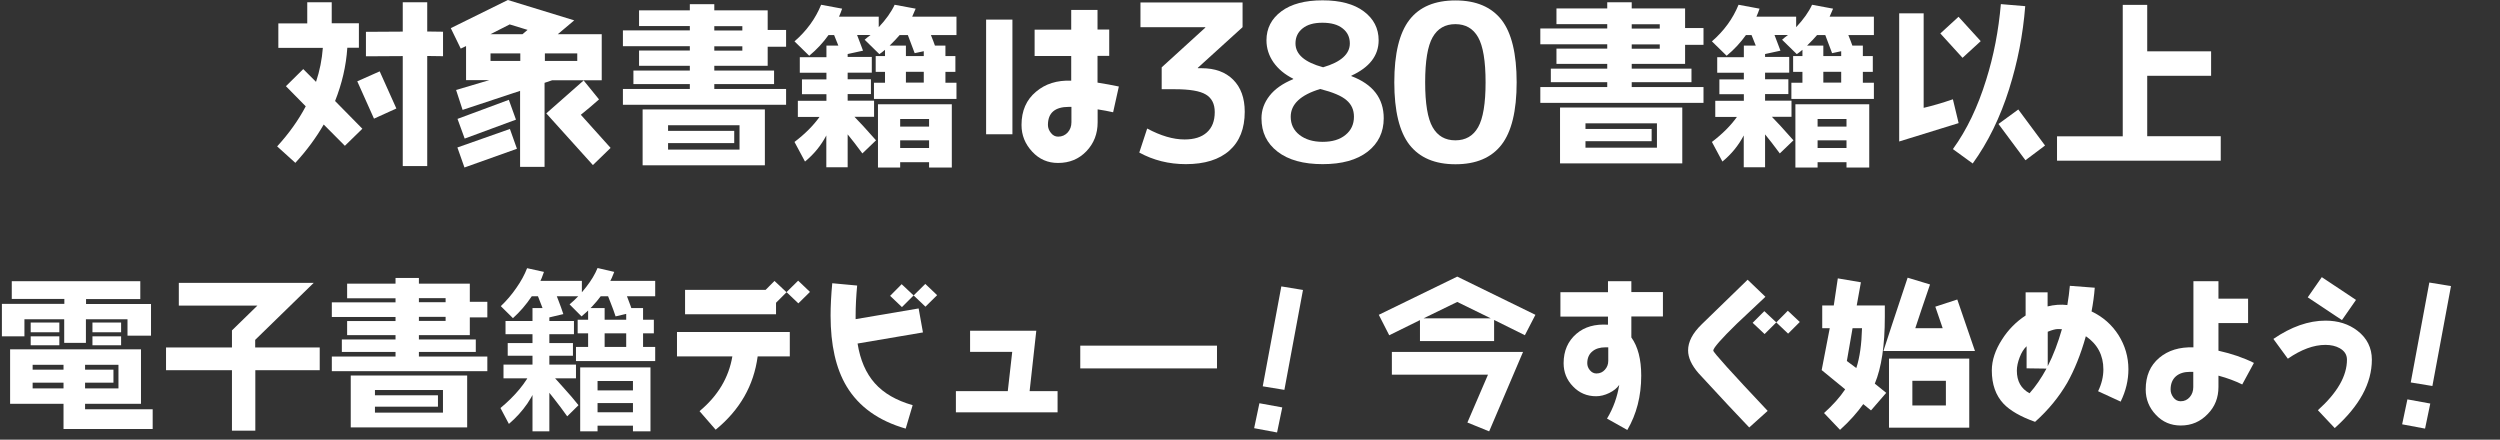
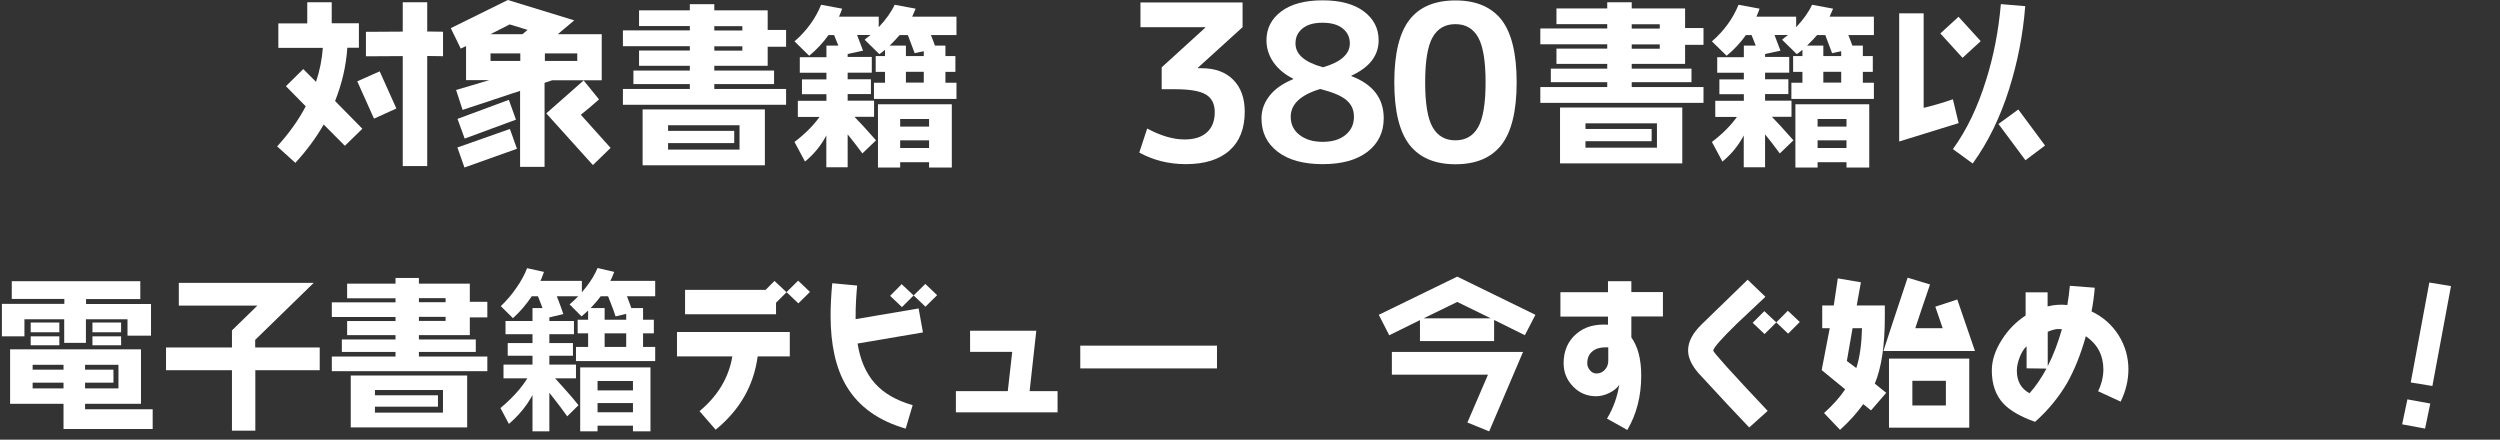
<svg xmlns="http://www.w3.org/2000/svg" width="597" height="105" viewBox="0 0 597 105" fill="none">
  <rect x="0" y="0" width="597" height="105" fill="#333333" stroke="none" />
  <path d="M82.37 34.829L77.302 29.735C75.466 32.915 73.217 35.967 70.528 38.888L66.184 34.958C68.976 31.907 71.251 28.727 73.01 25.391L68.278 20.582L72.415 16.497L75.466 19.548C76.345 16.91 76.888 14.195 77.095 11.429H66.468V5.585H73.372V0.543H79.215V5.559H85.705V11.403H82.939C82.654 15.798 81.646 20.013 80.017 24.124L86.533 30.744L82.344 34.829H82.37ZM89.299 28.313L85.317 19.418L90.67 17.04L94.652 25.908L89.299 28.339V28.313ZM102.021 13.394V39.664H96.177V13.394L87.386 13.445V7.602L96.177 7.55V0.543H102.021V7.524L105.796 7.576V13.42L102.021 13.368V13.394Z" fill="white" />
  <path d="M131.876 19.16L130.04 19.78V39.845H124.197V21.694L110.467 26.244L108.915 21.487L116.853 19.134H111.294V10.989L110.027 11.61L107.648 6.723L121.275 0L137.125 4.861L133.195 8.171H143.692V19.16H131.85H131.876ZM110.958 33.07L109.252 28.39L121.508 23.84L123.214 28.571L110.958 33.096V33.07ZM110.906 39.974L109.226 35.217L121.766 30.795L123.447 35.527L110.906 40V39.974ZM121.74 5.818L117.112 8.171H124.765L125.981 7.136L121.766 5.844L121.74 5.818ZM124.248 12.747H117.138V14.557H124.248V12.747ZM137.849 12.747H130.118V14.557H137.849V12.747ZM141.572 39.405L130.454 27.072L139.374 19.211L143.046 23.736C141.572 25.029 140.124 26.296 138.702 27.408L145.813 35.32L141.598 39.405H141.572Z" fill="white" />
  <path d="M170.575 0.999V2.473H183.322V7.153H187.718V11.161H183.322V15.712H170.575V16.849H184.848V20.081H170.575V21.245H187.718V25.02H148.752V21.245H164.731V20.081H151.26V16.849H164.731V15.712H152.605V12.066H164.731V11.032H148.752V7.257H164.731V6.222H152.605V2.473H164.731V0.999H170.575ZM182.65 26.132V39.474H153.458V26.132H182.65ZM159.534 29.907V31.252H175.332V34.173H159.534V35.725H176.599V29.907H159.534ZM177.272 7.282V6.248H170.575V7.282H177.272ZM177.272 12.092V11.057H170.575V12.092H177.272Z" fill="white" />
  <path d="M208.186 17.35H202.42V18.927H207.979V22.469H202.42V24.047H208.729V27.899H204.049C205.135 28.985 206.842 30.847 209.195 33.51L205.937 36.639C204.515 34.725 203.351 33.2 202.42 32.088V39.948H197.326V32.346C196.059 34.751 194.379 36.82 192.233 38.578L189.725 33.898C192.233 31.985 194.224 29.994 195.697 27.925H190.526V24.072H197.352V22.495H191.509V18.953H197.352V17.376H190.992V13.652H197.352V10.886H200.196L199.188 8.378H197.844C196.577 10.162 195.051 11.816 193.241 13.316L189.725 9.877C192.621 7.369 194.741 4.447 196.085 1.138L201.101 2.069C200.843 2.793 200.61 3.439 200.352 3.982H209.841V6.49C211.573 4.654 212.84 2.87 213.642 1.138L218.658 2.069C218.27 3.025 217.986 3.646 217.831 3.982H228.406V8.378H222.304C222.743 9.489 223.079 10.317 223.26 10.886H225.769V13.394H228.147V17.169H225.769V19.754H228.406V23.633H208.703V19.754H211.341V17.169H209.117V13.394H211.341V11.894C210.824 12.334 210.358 12.695 209.996 12.928L206.48 9.489C206.609 9.36 206.867 9.153 207.178 8.895C207.514 8.636 207.747 8.455 207.902 8.352H204.67C204.877 8.843 205.135 9.567 205.497 10.524C205.859 11.48 206.066 11.997 206.092 12.101L202.42 12.902V13.601H208.186V17.324V17.35ZM214.961 38.733V40H209.66V24.9H227.294V40H221.864V38.733H214.961ZM216.331 13.394H220.597V12.23L218.425 12.695C217.701 10.73 217.158 9.282 216.796 8.378H214.831C214.237 9.076 213.461 9.903 212.452 10.886H216.331V13.394ZM214.961 30.226H221.864V28.416H214.961V30.226ZM221.864 35.346V33.51H214.961V35.346H221.864ZM216.331 17.143V19.729H220.597V17.143H216.331Z" fill="white" />
-   <path d="M235.482 32.088V4.68H241.766V32.062H235.482V32.088ZM265.838 26.813C264.623 26.529 263.407 26.322 262.115 26.115V29.218C262.115 31.933 261.235 34.234 259.426 36.122C257.616 38.009 255.366 38.914 252.651 38.914C250.221 38.914 248.178 38.035 246.497 36.225C244.791 34.389 243.937 32.295 243.937 29.838C243.937 26.451 245.101 23.814 247.402 21.901C249.626 20.013 252.418 19.134 255.806 19.263V13.368H247.066V7.085H255.806V2.379H262.089V7.059H264.881V13.342H262.089V19.729C263.899 20.013 265.605 20.323 267.182 20.659L265.812 26.813H265.838ZM255.857 25.52H255.263C251.927 25.52 250.246 26.942 250.246 29.838C250.246 30.537 250.505 31.183 250.97 31.752C251.436 32.346 252.005 32.631 252.677 32.631C253.608 32.631 254.358 32.295 254.978 31.622C255.573 30.95 255.857 30.149 255.857 29.192V25.52Z" fill="white" />
  <path d="M272.317 0.595H296.726V6.49L286.047 16.186V16.29H286.926C290.132 16.29 292.64 17.194 294.476 19.03C296.312 20.866 297.243 23.4 297.243 26.684C297.243 30.692 296.028 33.769 293.597 35.94C291.167 38.112 287.676 39.198 283.177 39.198C279.117 39.198 275.42 38.267 272.059 36.432L273.946 30.692C277.178 32.424 280.152 33.303 282.867 33.303C285.168 33.303 286.926 32.76 288.193 31.622C289.46 30.485 290.081 28.882 290.081 26.761C290.081 24.822 289.382 23.426 287.96 22.573C286.564 21.719 284.082 21.306 280.54 21.306H277.411V16.083L287.831 6.593V6.49H272.343V0.595H272.317Z" fill="white" />
  <path d="M305.974 2.715C308.327 0.957 311.611 0.078 315.825 0.078C320.04 0.078 323.324 0.957 325.677 2.715C328.03 4.473 329.219 6.774 329.219 9.619C329.219 13.264 327.047 16.083 322.703 18.074V18.177C327.849 20.116 330.434 23.478 330.434 28.235C330.434 31.571 329.141 34.234 326.582 36.225C323.996 38.216 320.428 39.198 315.851 39.198C311.275 39.198 307.68 38.216 305.095 36.225C302.509 34.234 301.242 31.597 301.242 28.235C301.242 26.296 301.889 24.512 303.156 22.883C304.423 21.254 306.31 19.935 308.818 18.901V18.798C306.801 17.789 305.25 16.496 304.112 14.893C303 13.29 302.432 11.532 302.432 9.619C302.432 6.774 303.621 4.473 305.974 2.715ZM315.256 21.254C310.551 22.676 308.223 24.9 308.223 27.873C308.223 29.683 308.922 31.131 310.318 32.217C311.714 33.303 313.55 33.872 315.851 33.872C318.152 33.872 319.962 33.329 321.307 32.217C322.651 31.131 323.324 29.683 323.324 27.873C323.324 26.27 322.755 24.951 321.565 23.943C320.402 22.909 318.307 22.03 315.282 21.254H315.256ZM315.98 16.057C320.221 14.816 322.341 12.902 322.341 10.368C322.341 8.869 321.772 7.679 320.609 6.774C319.471 5.869 317.868 5.43 315.799 5.43C313.731 5.43 312.205 5.869 311.068 6.774C309.93 7.679 309.361 8.869 309.361 10.368C309.361 12.98 311.559 14.867 315.929 16.057H315.98Z" fill="white" />
  <path d="M336.579 4.732C338.984 1.629 342.655 0.103 347.568 0.103C352.481 0.103 356.126 1.655 358.557 4.732C360.962 7.835 362.177 12.799 362.177 19.651C362.177 26.503 360.962 31.467 358.557 34.57C356.152 37.673 352.481 39.224 347.568 39.224C342.655 39.224 339.009 37.673 336.579 34.57C334.174 31.467 332.959 26.503 332.959 19.651C332.959 12.799 334.174 7.835 336.579 4.732ZM342.112 30.381C343.302 32.476 345.112 33.51 347.542 33.51C349.973 33.51 351.783 32.476 352.972 30.381C354.161 28.287 354.756 24.719 354.756 19.651C354.756 14.583 354.161 10.989 352.972 8.895C351.783 6.8 349.973 5.766 347.542 5.766C345.112 5.766 343.302 6.8 342.112 8.895C340.923 10.989 340.328 14.557 340.328 19.651C340.328 24.745 340.923 28.313 342.112 30.381Z" fill="white" />
  <path d="M389.653 0.543V2.017H402.4V6.697H406.796V10.705H402.4V15.255H389.653V16.393H403.926V19.625H389.653V20.789H406.796V24.564H367.83V20.789H383.809V19.625H370.338V16.393H383.809V15.255H371.683V11.61H383.809V10.575H367.83V6.8H383.809V5.766H371.683V2.017H383.809V0.543H389.653ZM401.728 25.676V39.017H372.536V25.676H401.728ZM378.612 29.451V30.795H394.411V33.717H378.612V35.268H395.678V29.451H378.612ZM396.35 6.826V5.792H389.653V6.826H396.35ZM396.35 11.636V10.601H389.653V11.636H396.35Z" fill="white" />
  <path d="M427.266 17.35H421.5V18.927H427.059V22.469H421.5V24.047H427.809V27.899H423.129C424.215 28.985 425.922 30.847 428.275 33.51L425.017 36.639C423.595 34.725 422.431 33.2 421.5 32.088V39.948H416.407V32.346C415.14 34.751 413.459 36.82 411.313 38.578L408.805 33.898C411.313 31.985 413.304 29.994 414.778 27.925H409.606V24.072H416.432V22.495H410.589V18.953H416.432V17.376H410.072V13.652H416.432V10.886H419.277L418.268 8.378H416.924C415.657 10.162 414.131 11.816 412.321 13.316L408.805 9.877C411.701 7.369 413.821 4.447 415.165 1.138L420.182 2.069C419.923 2.793 419.69 3.439 419.432 3.982H428.921V6.49C430.653 4.654 431.92 2.87 432.722 1.138L437.738 2.069C437.35 3.025 437.066 3.646 436.911 3.982H447.486V8.378H441.384C441.823 9.489 442.16 10.317 442.341 10.886H444.849V13.394H447.227V17.169H444.849V19.754H447.486V23.633H427.783V19.754H430.421V17.169H428.197V13.394H430.421V11.894C429.904 12.334 429.438 12.695 429.076 12.928L425.56 9.489C425.689 9.36 425.948 9.153 426.258 8.895C426.594 8.636 426.827 8.455 426.982 8.352H423.75C423.957 8.843 424.215 9.567 424.577 10.524C424.939 11.48 425.146 11.997 425.172 12.101L421.5 12.902V13.601H427.266V17.324V17.35ZM434.041 38.733V40H428.74V24.9H446.374V40H440.944V38.733H434.041ZM435.411 13.394H439.677V12.23L437.505 12.695C436.781 10.73 436.238 9.282 435.876 8.378H433.911C433.317 9.076 432.541 9.903 431.533 10.886H435.411V13.394ZM434.041 30.226H440.944V28.416H434.041V30.226ZM440.944 35.346V33.51H434.041V35.346H440.944ZM435.411 17.143V19.729H439.677V17.143H435.411Z" fill="white" />
  <path d="M453.526 33.794V3.18H459.369V25.753C461.464 25.262 463.791 24.59 466.351 23.71L467.721 29.399L453.5 33.794H453.526ZM468.652 13.807L463.351 7.99L467.695 4.008L472.996 9.825L468.652 13.807ZM479.822 21.151C477.65 28.054 474.728 34.001 471.082 39.043L466.351 35.604C469.66 31.054 472.298 25.52 474.289 19.082C476.099 13.342 477.262 7.292 477.805 0.983L483.623 1.474C483.08 8.377 481.787 14.893 479.822 21.125V21.151ZM483.675 38.268L477.236 29.606L481.968 26.141L488.355 34.751L483.675 38.268Z" fill="white" />
-   <path d="M491.217 38.397V32.553H506.912V1.164H512.755V12.256H528.011V18.099H512.755V32.528H530.312V38.371H491.217V38.397Z" fill="white" />
  <path d="M30.447 80.127V76.245H20.516V81.874H15.334V76.245H5.834V80.321H0.453V72.556H15.367V71.391H2.811V67.153H33.503V71.424H20.549V72.588H36.061V80.16H30.48L30.447 80.127ZM15.168 102.452V96.434H2.413V83.427H33.669V96.434H20.316V97.728H36.459V102.452H15.135H15.168ZM7.329 79.351V77.021H14.171V79.351H7.329ZM7.329 82.457V80.321H14.171V82.457H7.329ZM15.168 87.116H7.794V88.281H15.168V87.116ZM15.168 91.387H7.794V92.746H15.168V91.387ZM28.288 87.116H20.316V88.281H27.092V91.387H20.316V92.746H28.288V87.116ZM22.077 79.351V77.021H28.919V79.351H22.077ZM22.077 82.457V80.321H28.919V82.457H22.077Z" fill="white" />
  <path d="M60.971 88.41V102.84H55.391V88.41H39.647V82.974H55.391V78.898L61.469 72.977H42.702V67.541H74.922L60.938 81.162V82.974H76.35V88.41H60.938H60.971Z" fill="white" />
  <path d="M100.033 66.377V67.736H112.191V72.071H116.376V75.792H112.191V80.03H100.033V81.066H113.619V84.042H100.033V85.142H116.376V88.637H79.24V85.142H94.453V84.042H81.632V81.066H94.453V80.03H82.894V76.665H94.453V75.695H79.24V72.201H94.453V71.23H82.894V67.736H94.453V66.377H100.033ZM111.559 89.672V102.064H83.758V89.672H111.559ZM89.537 93.167V94.396H104.584V97.114H89.537V98.537H105.78V93.134H89.537V93.167ZM106.411 72.168V71.198H100.033V72.168H106.411ZM106.411 76.633V75.662H100.033V76.633H106.411Z" fill="white" />
  <path d="M127.159 103.002V90.353H120.236V87.064H127.159V84.956H121.242V81.92H127.159V79.812H120.719V76.649H127.159V73.571H131.184V76.649H137.061V79.812H131.184V81.92H136.819V84.956H131.184V87.064H137.544V90.353H131.184V103.002H127.159ZM121.524 101.231L119.512 97.436C123.054 94.485 125.563 91.449 127.038 88.329L128.93 90.269C128.179 92.489 127.186 94.513 125.952 96.34C124.717 98.139 123.242 99.77 121.524 101.231ZM135.451 99.418C134.458 98.013 133.385 96.579 132.231 95.118C131.077 93.628 129.936 92.222 128.809 90.901L130.983 88.666C132.271 90.016 133.519 91.379 134.726 92.756C135.961 94.106 137.101 95.441 138.147 96.762L135.451 99.418ZM138.55 103.002V87.739H155.334V103.002H151.148V101.653H142.696V98.448H151.148V96.256H142.696V93.22H151.148V90.985H142.696V103.002H138.55ZM122.49 75.975L119.592 73.108C120.961 71.814 122.195 70.367 123.295 68.765C124.422 67.162 125.281 65.588 125.871 64.042L129.896 64.928C129.279 66.867 128.3 68.821 126.958 70.788C125.643 72.756 124.154 74.485 122.49 75.975ZM130.419 75.975C130.071 74.907 129.682 73.838 129.252 72.77C128.85 71.674 128.434 70.606 128.004 69.566L132.11 68.554C132.539 69.594 132.955 70.662 133.358 71.758C133.787 72.855 134.176 73.937 134.525 75.005L130.419 75.975ZM125.67 70.746V67.078H138.952V70.746H125.67ZM137.544 86.221V82.848H140.442V73.571H144.386V82.848H149.538V79.601H137.946V76.354H149.538V73.571H153.563V76.354H156.139V79.601H153.563V82.848H156.461V86.221H137.544ZM138.872 75.553L136.014 72.686C137.49 71.449 138.818 70.058 139.999 68.512C141.206 66.966 142.105 65.462 142.696 64L146.68 64.928C146.01 66.811 144.977 68.694 143.581 70.578C142.213 72.433 140.643 74.091 138.872 75.553ZM147.002 75.553C146.654 74.485 146.265 73.417 145.835 72.349C145.433 71.252 145.017 70.184 144.587 69.144L148.693 68.132C149.122 69.172 149.538 70.24 149.941 71.337C150.37 72.433 150.759 73.515 151.108 74.583L147.002 75.553ZM142.293 70.746V67.078H156.461V70.746H142.293Z" fill="white" />
  <path d="M180.931 85.11C180.001 92.066 176.68 97.89 170.9 102.614L167.047 98.181C171.398 94.558 174.022 90.222 174.886 85.11H161.666V79.286H188.604V85.11H180.965H180.931ZM190.664 72.459L187.84 69.774L185.316 72.297V75.047H163.593V69.224H182.825L184.95 67.088L187.807 69.774L190.597 67.023L193.421 69.709L190.63 72.459H190.664Z" fill="white" />
  <path d="M204.788 82.036C205.419 85.983 206.781 89.122 208.906 91.516C211.032 93.91 214.022 95.625 217.941 96.757L216.28 102.355C209.77 100.478 205.087 97.113 202.164 92.26C199.606 87.989 198.344 82.359 198.344 75.371C198.344 73.073 198.477 70.485 198.742 67.638L204.688 68.188C204.456 70.712 204.323 73.106 204.323 75.403V76.212L219.37 73.656L220.399 79.383L204.788 82.036ZM220.997 73.235L218.174 70.55L215.384 73.332L212.56 70.647L215.317 67.864L218.174 70.55L220.964 67.8L223.787 70.485L220.997 73.235Z" fill="white" />
  <path d="M228.268 98.458V93.41H240.657L241.72 84.028H231.656V78.98H247.466L245.872 93.41H252.549V98.458H228.234H228.268Z" fill="white" />
  <path d="M257.967 87.975V82.54H290.618V87.975H257.967Z" fill="white" />
-   <path d="M304.963 103.275L299.489 102.25L300.745 96.294L306.207 97.29L304.963 103.275ZM306.712 93.1L301.542 92.251L305.981 68.392L311.151 69.242L306.712 93.1Z" fill="white" />
  <path d="M364.166 80.062L356.792 76.406V81.454H339.088V76.439L331.747 80.062L329.256 75.177L347.99 66.052L366.657 75.177L364.133 80.062H364.166ZM355.596 103.002L350.414 100.899L355.33 89.478H332.378V84.042H363.701L355.629 102.97L355.596 103.002ZM347.99 72.103L339.951 76.018H355.995L347.99 72.103Z" fill="white" />
  <path d="M389.567 75.565V80.58C391.128 82.748 391.925 85.789 391.925 89.704C391.925 94.622 390.796 98.926 388.604 102.679L383.754 99.961C385.282 97.437 386.212 94.752 386.677 91.904C386.146 92.681 385.349 93.328 384.286 93.846C383.223 94.364 382.16 94.622 381.163 94.622C378.971 94.622 377.144 93.846 375.65 92.293C374.122 90.74 373.391 88.863 373.391 86.728C373.391 83.783 374.421 81.454 376.447 79.707C378.407 78.024 380.898 77.345 383.987 77.539V75.597H372.627V69.774H383.987V67.153H389.567V69.741H397.107V75.565H389.567ZM384.02 82.942H383.356C382.094 82.942 381.031 83.266 380.3 83.88C379.469 84.528 379.038 85.498 379.038 86.728C379.038 87.342 379.237 87.892 379.669 88.41C380.101 88.928 380.632 89.187 381.23 89.187C382.06 89.187 382.758 88.863 383.256 88.281C383.788 87.698 384.053 86.987 384.053 86.178V82.942H384.02Z" fill="white" />
  <path d="M417.732 102.096C414.975 99.249 410.956 94.913 405.608 89.122C403.948 87.213 403.117 85.401 403.117 83.686C403.117 81.615 404.18 79.577 406.372 77.442L417.334 66.797L421.585 70.874C419.327 73.009 417.035 75.144 414.776 77.28C410.989 80.968 409.129 83.104 409.129 83.719C409.129 84.139 413.481 88.96 422.117 98.117L417.732 102.064V102.096ZM426.999 79.674L424.176 76.989L421.386 79.771L418.529 77.086L421.32 74.303L424.176 76.989L426.933 74.206L429.79 76.891L426.999 79.674Z" fill="white" />
  <path d="M446.774 97.987L444.947 96.499C443.519 98.505 441.692 100.575 439.4 102.646L435.58 98.634C437.706 96.725 439.4 94.816 440.629 92.972L435.016 88.377L436.942 78.38H435.149V72.944H437.905L438.869 66.473L444.383 67.411L443.386 72.944H450.096V75.662C450.096 82.489 449.299 87.795 447.704 91.613L450.428 93.813L446.841 97.955L446.774 97.987ZM442.39 78.38L441.028 86.21L443.286 87.892C444.117 85.368 444.549 82.198 444.648 78.38H442.39ZM449.764 83.815C450.528 81.454 452.421 75.629 455.543 66.311L460.891 67.929C459.429 72.232 458.234 75.694 457.37 78.38H463.914L462.153 73.235L467.401 71.52L471.62 83.815H449.764ZM451.092 102.128V85.627H470.258V102.128H451.092ZM464.678 90.933H456.672V96.822H464.678V90.933Z" fill="white" />
  <path d="M506.438 95.916L501.024 93.425C501.854 91.71 502.286 89.963 502.286 88.216C502.286 84.851 500.891 82.198 498.101 80.289C496.872 84.689 495.344 88.41 493.65 91.419C491.69 94.784 489.165 97.89 485.977 100.737C482.522 99.508 479.998 98.052 478.437 96.402C476.577 94.428 475.646 91.775 475.646 88.475C475.646 86.016 476.477 83.557 478.104 81.033C479.566 78.736 481.459 76.827 483.718 75.339V69.806H488.966V73.171C490.527 72.783 492.122 72.653 493.683 72.847C493.949 71.262 494.148 69.709 494.281 68.253L500.226 68.706C500.093 70.518 499.828 72.427 499.462 74.368C502.186 75.662 504.312 77.539 505.906 80.03C507.467 82.522 508.265 85.239 508.265 88.184C508.265 90.772 507.667 93.328 506.438 95.852V95.916ZM483.95 87.925V82.683C483.286 83.298 482.722 84.204 482.29 85.336C481.858 86.469 481.625 87.537 481.625 88.507C481.625 91.031 482.622 92.81 484.648 93.91C486.11 92.293 487.471 90.287 488.7 88.022L483.95 87.957V87.925ZM491.457 78.574C490.859 78.574 490.029 78.801 488.999 79.221V87.439C490.361 84.786 491.457 81.842 492.387 78.607C492.022 78.574 491.756 78.574 491.457 78.574Z" fill="white" />
-   <path d="M535.446 91.807C533.819 90.999 531.926 90.287 529.767 89.704V92.422C529.767 94.946 528.936 97.114 527.209 98.861C525.482 100.673 523.356 101.611 520.765 101.611C518.407 101.611 516.414 100.77 514.819 99.055C513.192 97.34 512.395 95.334 512.395 93.005C512.395 89.769 513.457 87.278 515.65 85.433C517.776 83.654 520.466 82.845 523.788 82.942V67.153H529.767V71.327H536.842V77.151H529.767V83.751C532.955 84.463 535.779 85.433 538.237 86.663L535.446 91.807ZM523.754 88.798H522.957C521.562 88.798 520.433 89.154 519.602 89.866C518.772 90.61 518.34 91.646 518.34 93.005C518.34 93.716 518.573 94.331 519.005 94.913C519.436 95.496 520.034 95.82 520.732 95.82C521.662 95.82 522.359 95.464 522.924 94.817C523.489 94.169 523.754 93.328 523.754 92.454V88.798Z" fill="white" />
-   <path d="M557.531 102.225L553.512 97.955C558.129 93.813 560.454 89.801 560.454 85.886C560.454 84.689 559.856 83.783 558.694 83.136C557.764 82.618 556.634 82.359 555.306 82.359C552.515 82.359 549.526 83.46 546.337 85.66L542.883 80.936C547.134 78.024 551.286 76.568 555.339 76.568C558.328 76.568 560.886 77.377 562.978 78.995C565.237 80.742 566.4 83.071 566.4 85.886C566.4 91.516 563.444 96.952 557.531 102.225ZM559.258 76.439L551.087 71.003L554.442 66.182L562.613 71.618L559.258 76.439Z" fill="white" />
  <path d="M579.105 102.351L573.631 101.326L574.887 95.37L580.35 96.366L579.105 102.351ZM580.855 92.177L575.685 91.327L580.124 67.469L585.294 68.318L580.855 92.177Z" fill="white" />
</svg>